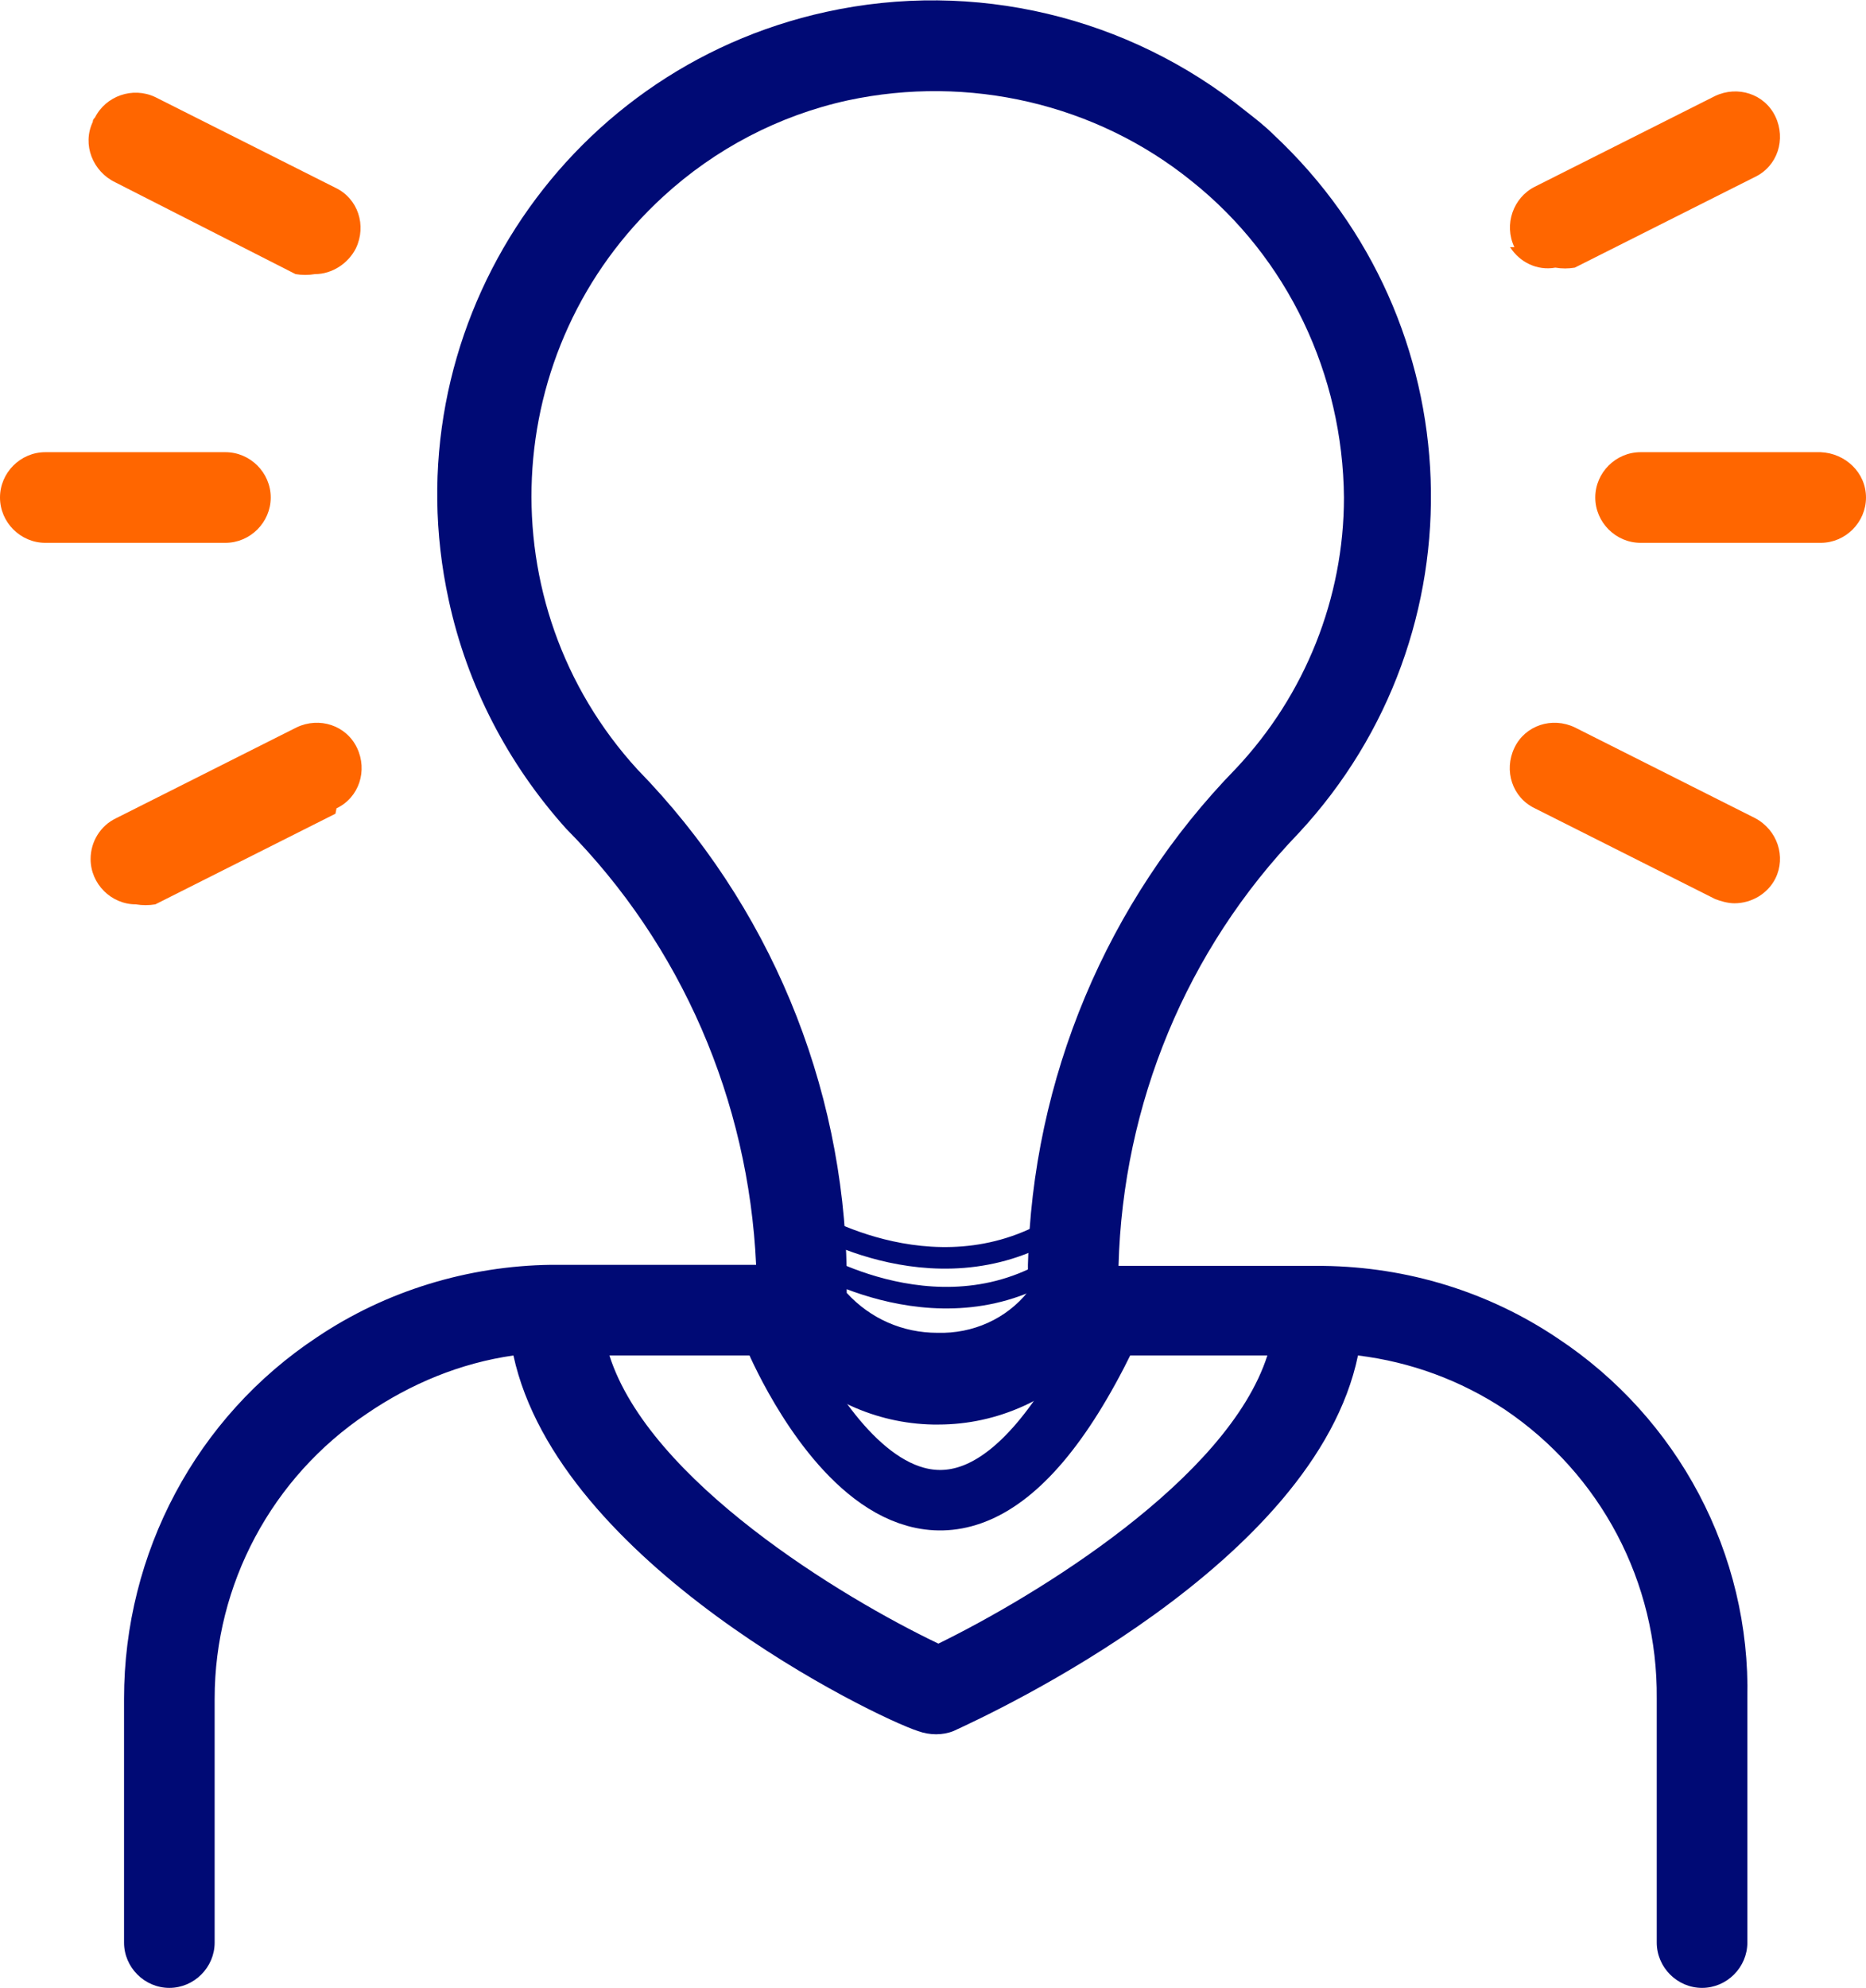
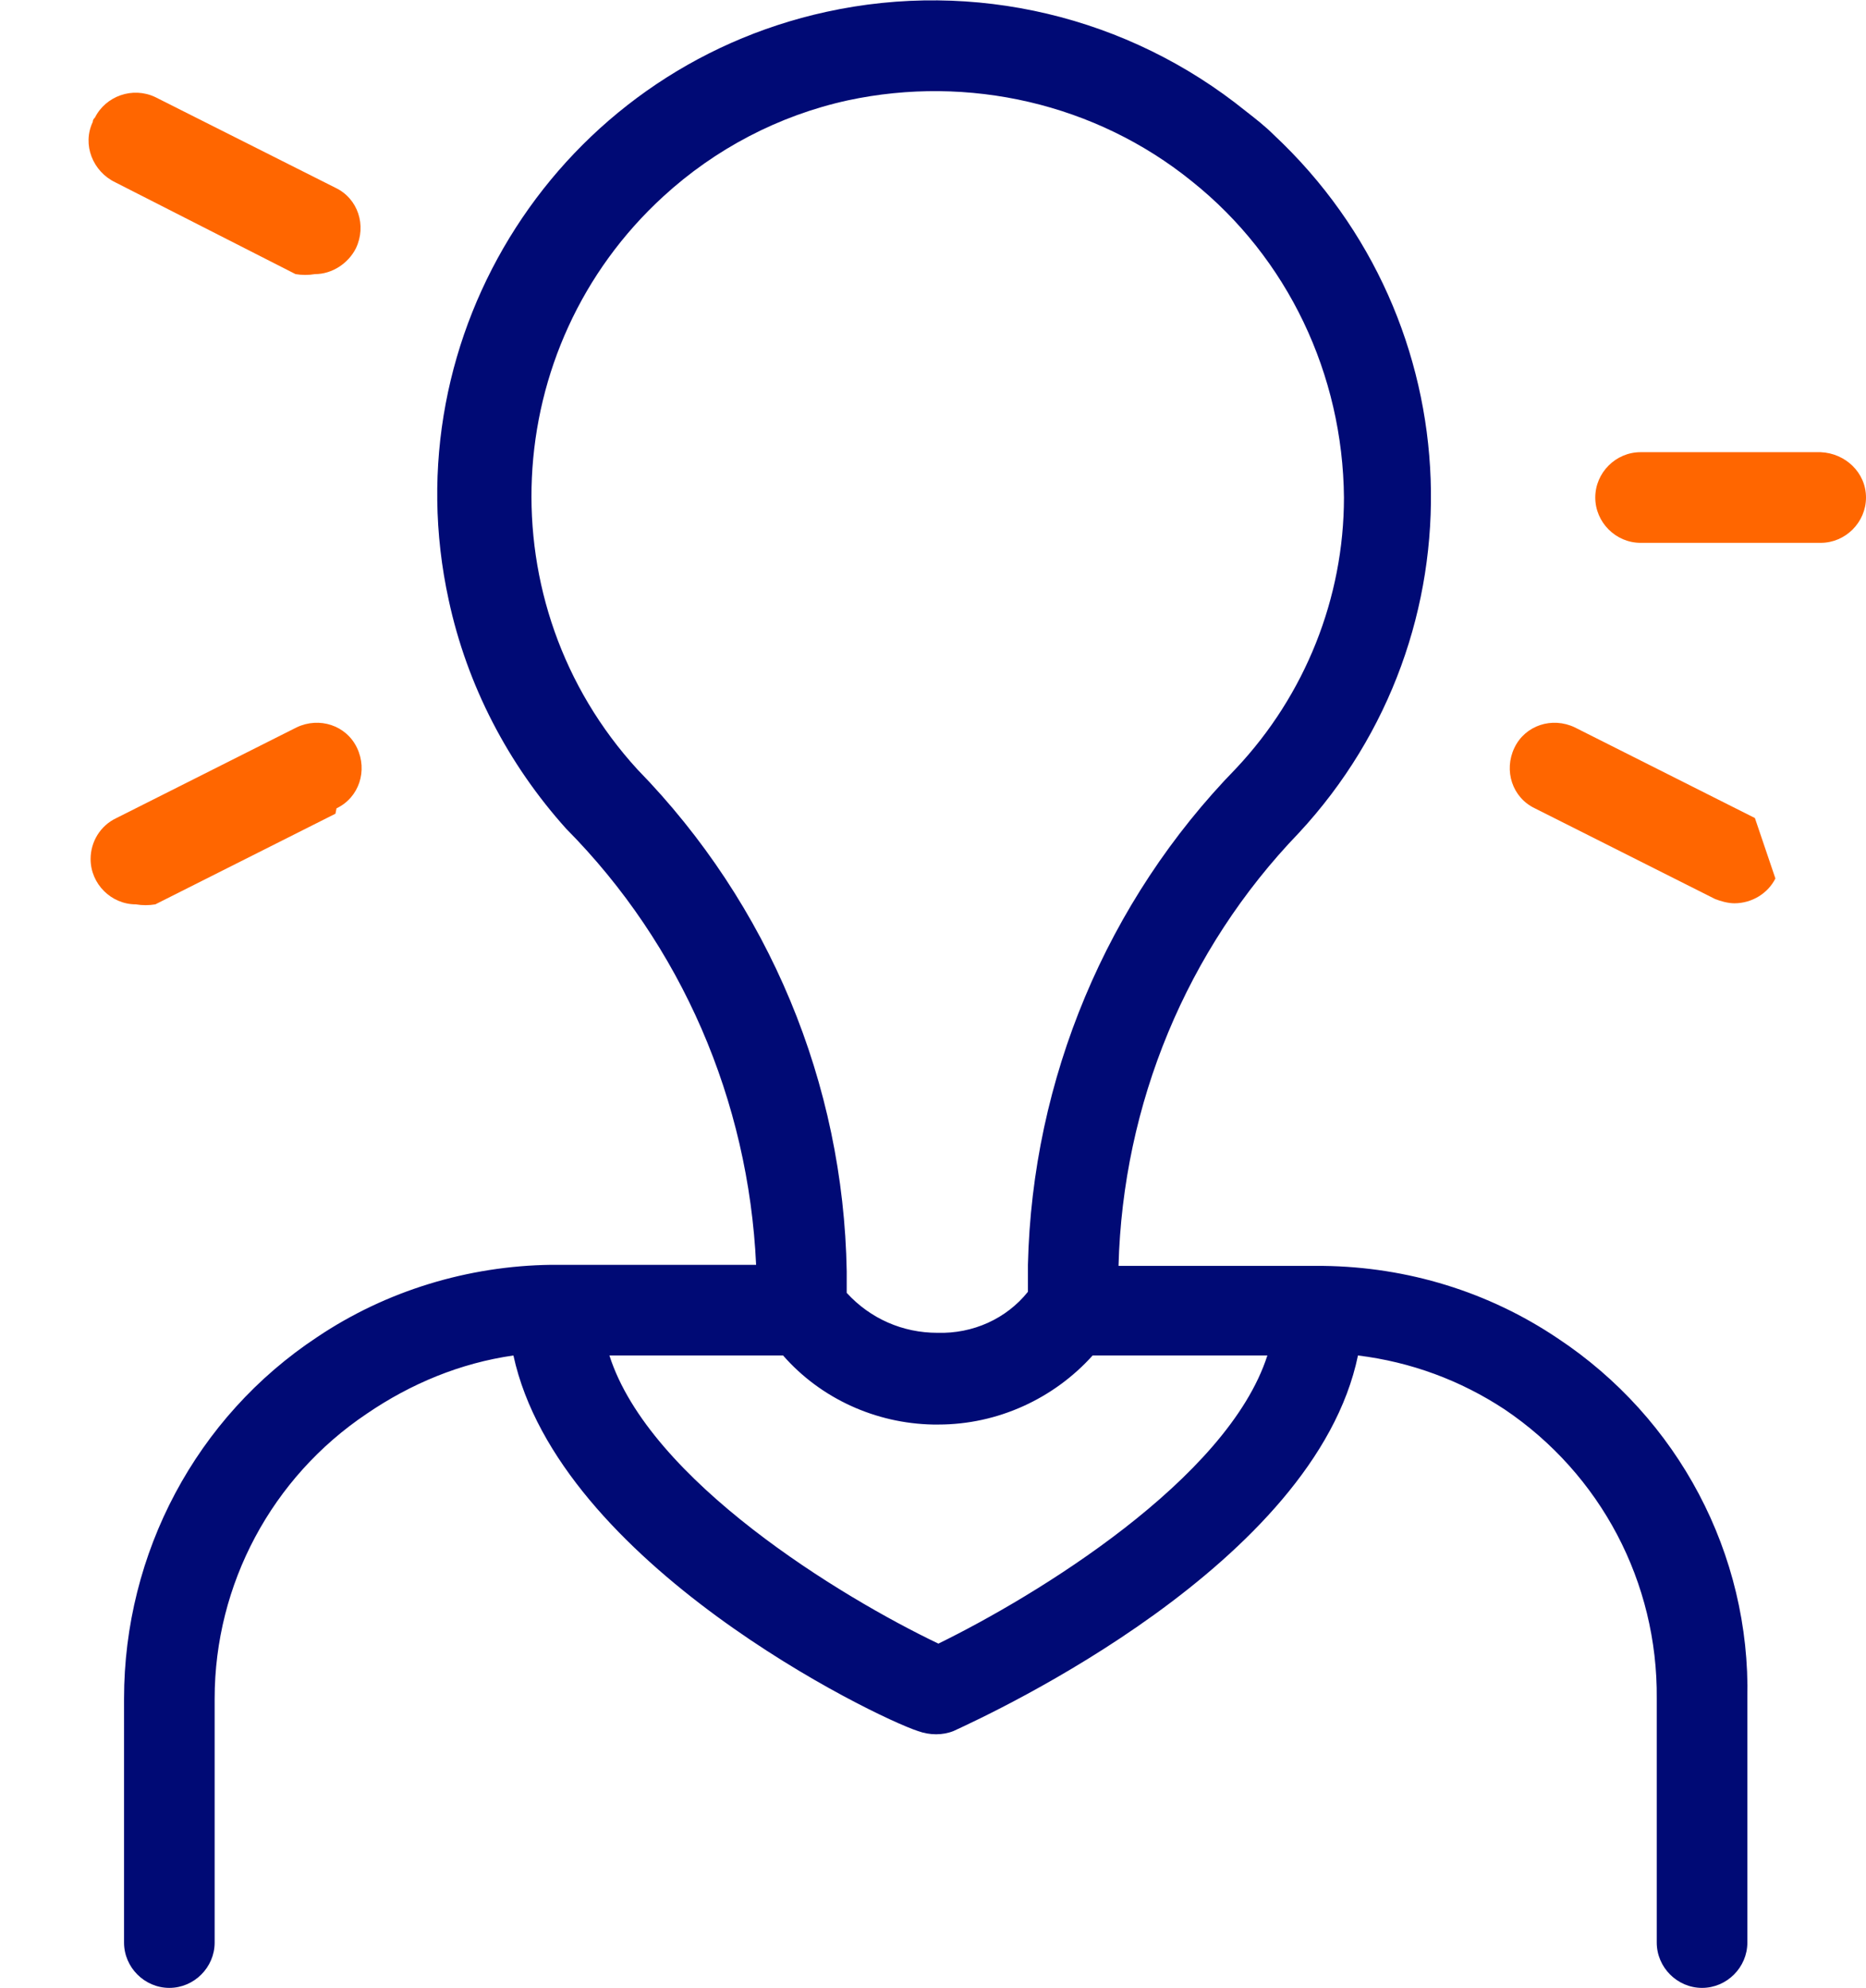
<svg xmlns="http://www.w3.org/2000/svg" version="1.1" id="Layer_1" x="0px" y="0px" viewBox="0 0 173 184.2" style="enable-background:new 0 0 173 184.2;" xml:space="preserve">
  <style type="text/css">
	.st0{fill:#000A75;}
	.st1{fill:#FF6600;}
	.st2{fill:none;stroke:#000A75;stroke-width:5.604;stroke-miterlimit:10;}
	.st3{fill:none;stroke:#000A75;stroke-width:2;stroke-miterlimit:10;}
</style>
  <title />
  <path class="st0" d="M144.4,124c-6.4-4.3-13.9-6.6-21.7-6.7h-19c0.4-15,6.3-29.3,16.7-40.1c17.2-18.5,16.2-47.4-2.3-64.7  c-0.8-0.8-1.7-1.5-2.6-2.2C104.6,1.5,90.3-1.9,76.6,1.1c-24.7,5.4-40.4,29.8-35,54.5c1.7,7.9,5.5,15.2,10.9,21.2  c10.7,10.8,16.9,25.2,17.6,40.4h-19c-7.7,0.1-15.3,2.4-21.7,6.7c-11.2,7.4-17.9,20-17.9,33.5V180c0,2.3,1.9,4.2,4.2,4.2  s4.2-1.9,4.2-4.2v-22.6c0-10.6,5.3-20.5,14.1-26.4c4.1-2.8,8.7-4.7,13.6-5.4c4.2,19.3,33.5,33.5,37.5,34.8c1.1,0.4,2.3,0.4,3.3,0  c3.7-1.7,33.5-15.5,37.5-34.8c4.9,0.6,9.5,2.3,13.6,5c8.9,6,14.2,16,14.1,26.8V180c0,2.3,1.9,4.2,4.2,4.2s4.2-1.9,4.2-4.2v-22.6  C162.3,144,155.6,131.4,144.4,124z M59.1,71.3c-14-15.3-12.9-39.1,2.4-53.1c4.8-4.4,10.7-7.5,17.1-8.9c11.2-2.4,23,0.3,31.9,7.5  c8.9,7.1,14,17.9,14.1,29.3c0,9.3-3.6,18.3-10,25.1c-12,12.3-18.9,28.8-19.3,46v2.5c-2,2.5-5.1,3.9-8.4,3.8c-3.2,0-6.2-1.3-8.4-3.7  v-2C78.2,100.4,71.3,83.8,59.1,71.3z M87,152.3c-9-4.3-26.8-15.1-30.5-26.7h16.1c3.5,4,8.6,6.3,13.9,6.4H87c5.5,0,10.7-2.4,14.3-6.4  h16.2C113.8,137.1,96,147.9,87,152.3z" />
  <path class="st1" d="M173,46.1c0,2.3-1.9,4.2-4.2,4.2h-16.7c-2.3,0-4.2-1.9-4.2-4.2s1.9-4.2,4.2-4.2h16.7  C171.1,42,173,43.8,173,46.1z" />
-   <path class="st1" d="M164.6,81.4c-0.7,1.4-2.2,2.3-3.8,2.3c-0.6,0-1.3-0.2-1.8-0.4l-16.7-8.4c-2.1-1-2.9-3.5-1.9-5.6  s3.5-2.9,5.6-1.9l16.7,8.4C164.8,76.9,165.6,79.4,164.6,81.4z" />
-   <path class="st1" d="M140.4,22.9c-1-2.1-0.1-4.6,1.9-5.6L159,8.9c2.1-1,4.6-0.2,5.6,1.9c1,2.1,0.2,4.6-1.9,5.6L146,24.8  c-0.6,0.1-1.2,0.1-1.8,0c-1.7,0.3-3.3-0.5-4.2-1.9H140.4z" />
-   <path class="st1" d="M20.9,50.3H4.2c-2.3,0-4.2-1.9-4.2-4.2s1.9-4.2,4.2-4.2h16.7c2.3,0,4.2,1.9,4.2,4.2S23.2,50.3,20.9,50.3z" />
+   <path class="st1" d="M164.6,81.4c-0.7,1.4-2.2,2.3-3.8,2.3c-0.6,0-1.3-0.2-1.8-0.4l-16.7-8.4c-2.1-1-2.9-3.5-1.9-5.6  s3.5-2.9,5.6-1.9l16.7,8.4z" />
  <path class="st1" d="M31.1,75.4l-16.7,8.4c-0.6,0.1-1.2,0.1-1.8,0c-2.3,0-4.2-1.9-4.2-4.2c0-1.6,0.9-3.1,2.4-3.8l16.7-8.4  c2.1-1,4.6-0.2,5.6,1.9s0.2,4.6-1.9,5.6L31.1,75.4L31.1,75.4z" />
  <path class="st1" d="M8.8,10.9c1-2,3.5-2.9,5.6-1.9l16.7,8.4c2.1,1,2.9,3.5,1.9,5.6c-0.7,1.4-2.2,2.4-3.8,2.4  c-0.6,0.1-1.2,0.1-1.8,0l-16.7-8.5c-2.1-1-3.1-3.5-2.1-5.6C8.6,11.1,8.7,11,8.8,10.9z" />
-   <path class="st2" d="M71.8,123.9c0,0,14.1,34,30.7,0" />
-   <path class="st3" d="M74.8,113c0,0,12.7,8,24.2,0" />
-   <path class="st3" d="M74.8,116.6c0,0,13,8.2,24.2,0" />
</svg>